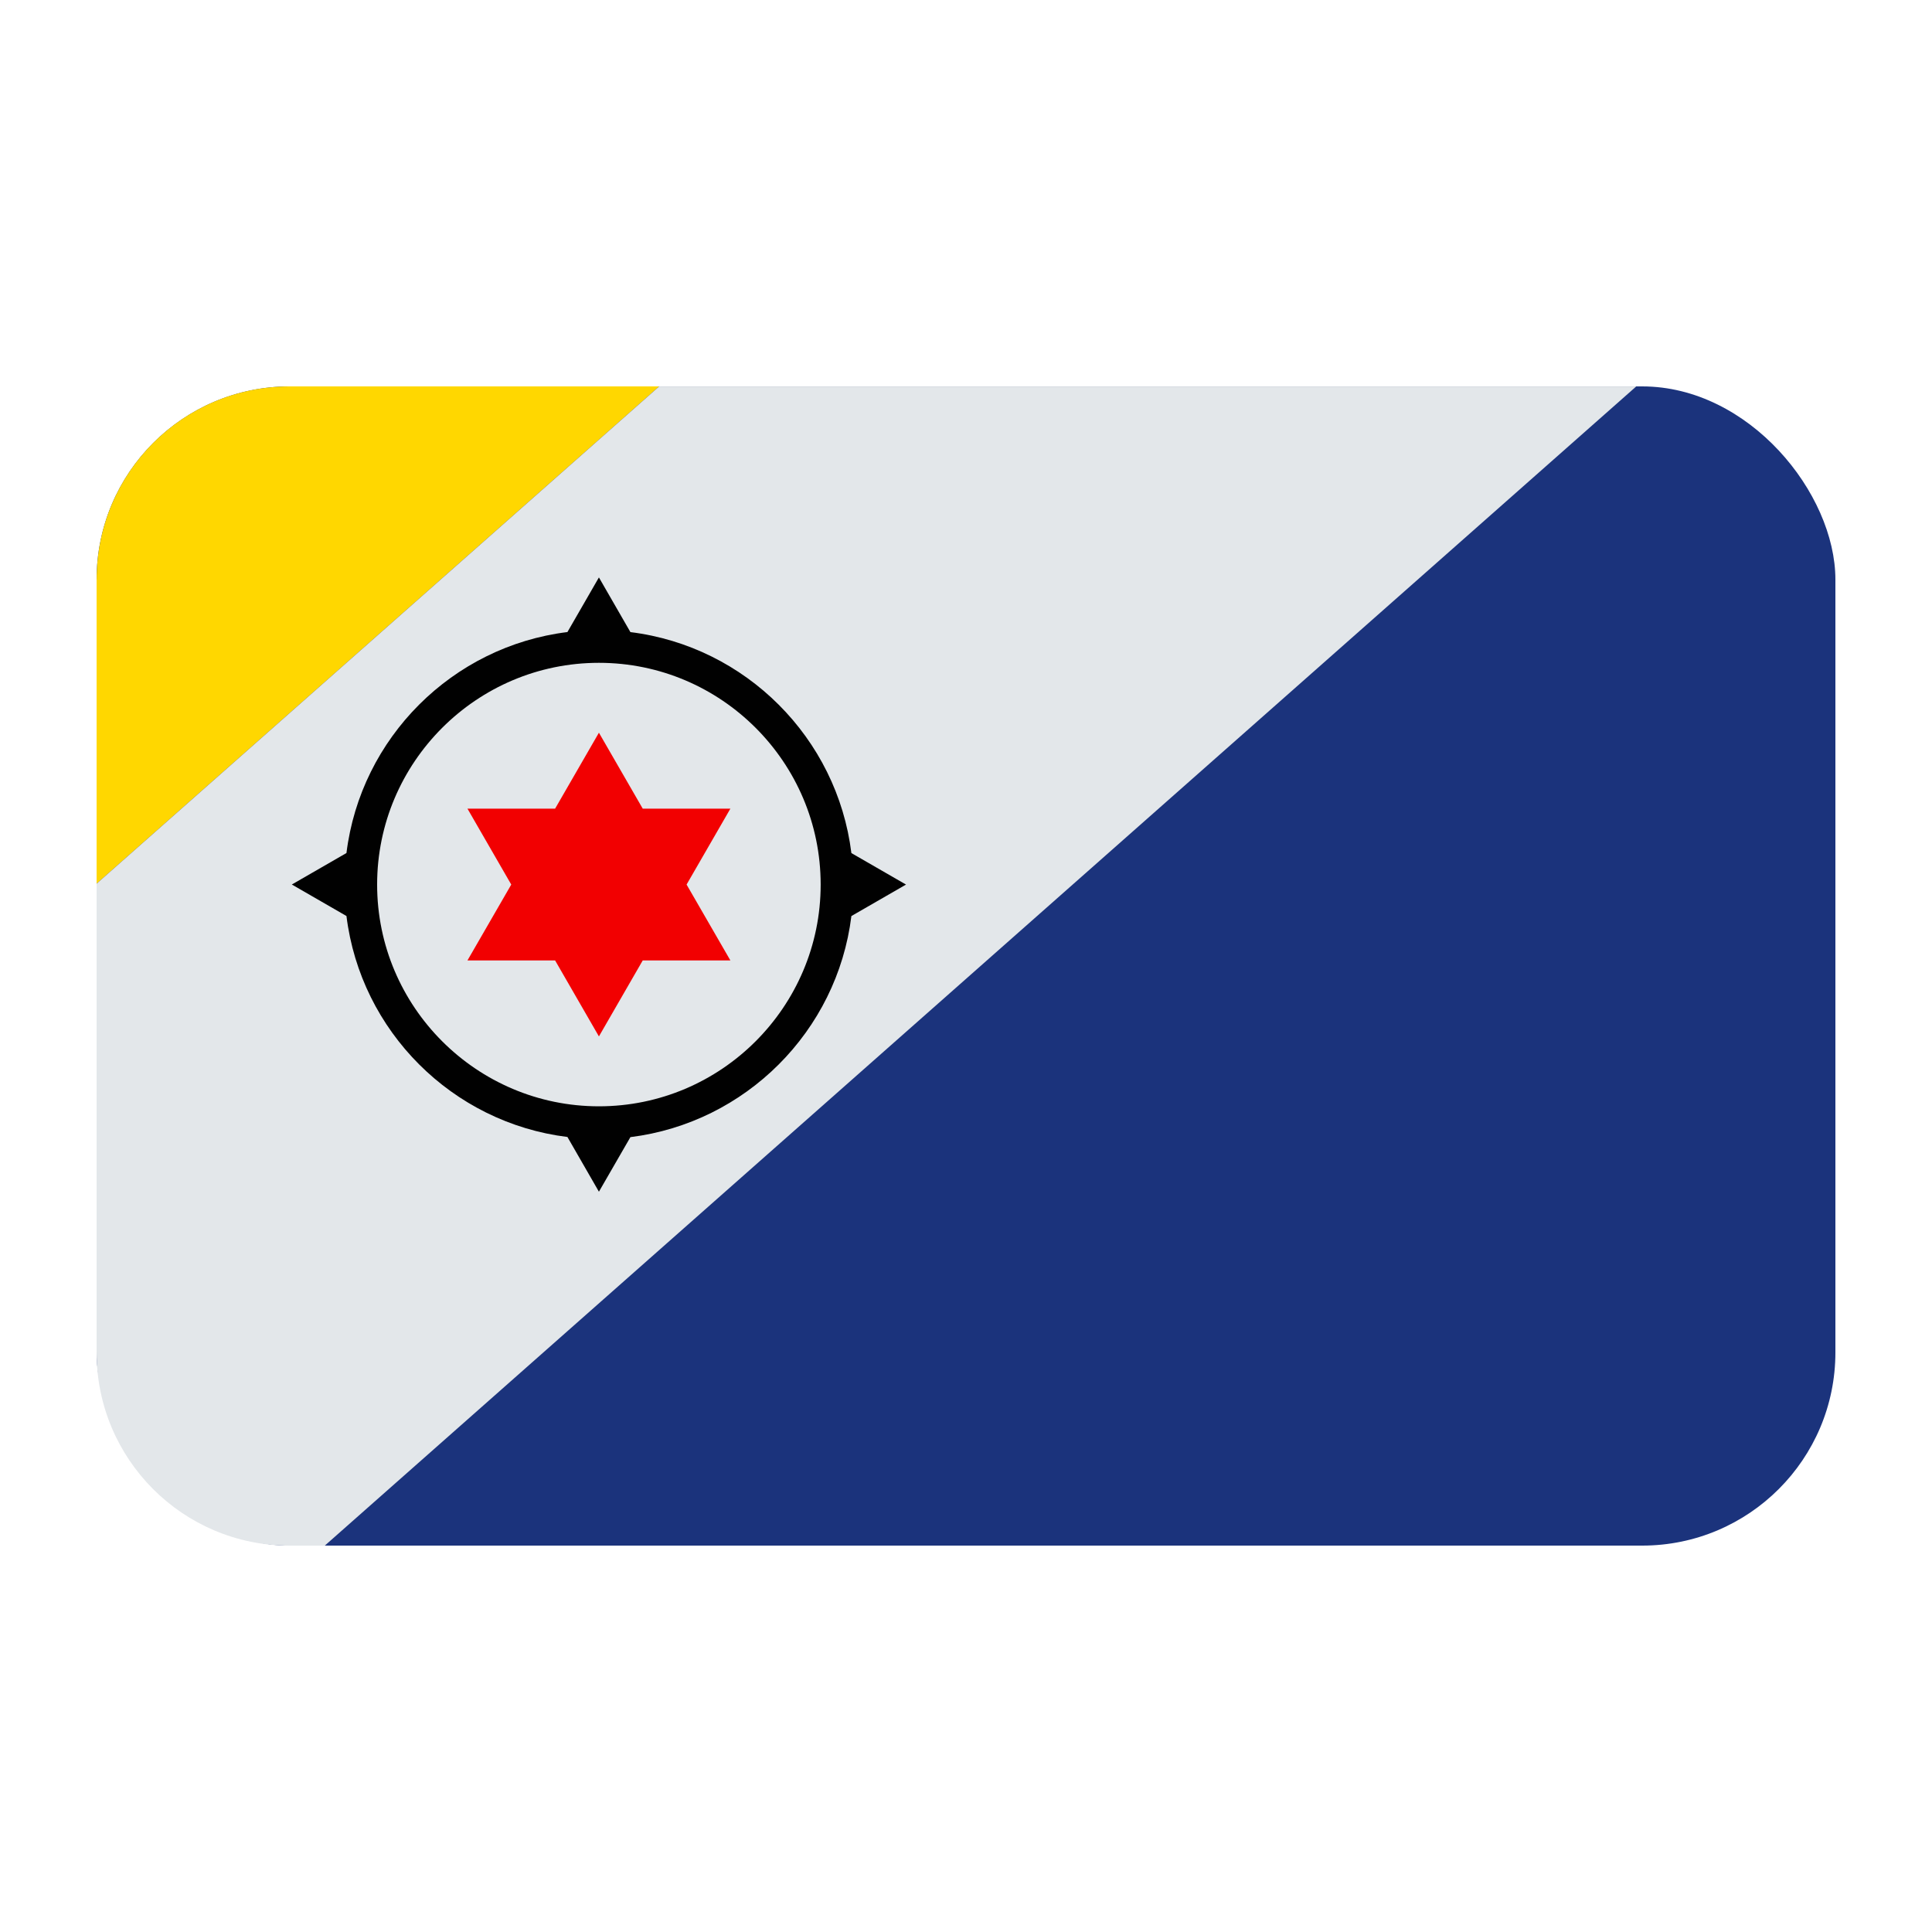
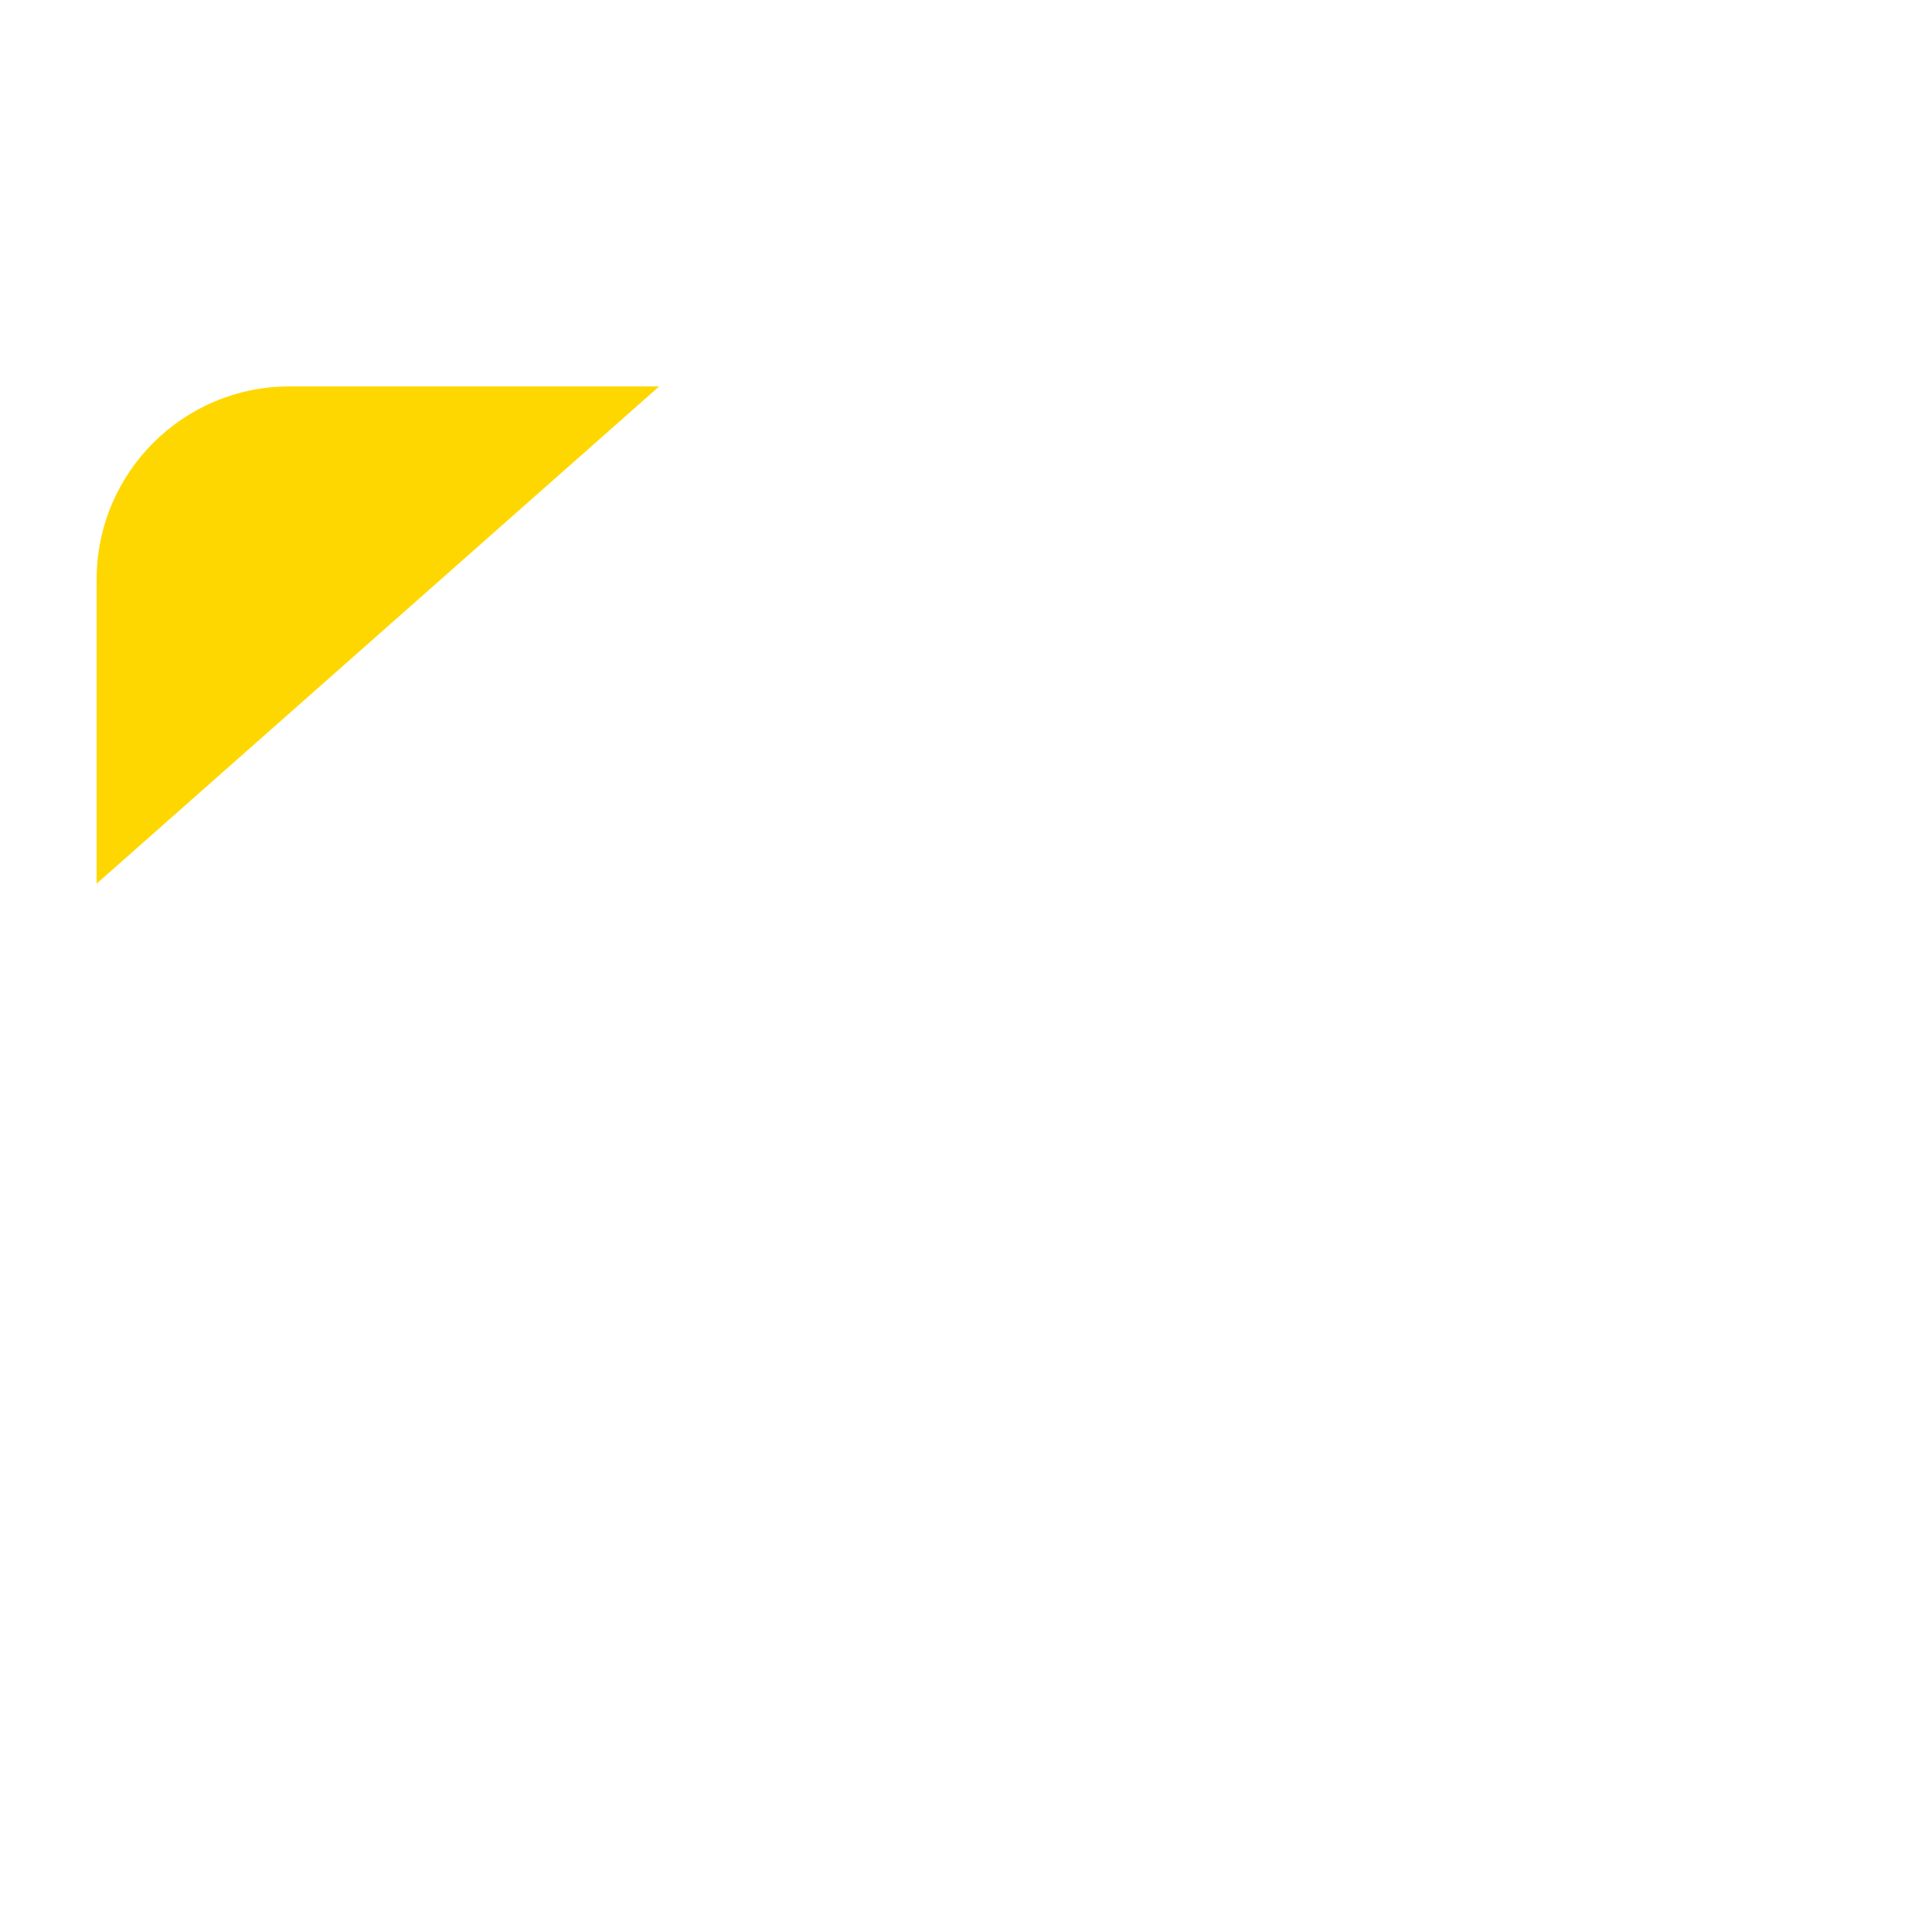
<svg xmlns="http://www.w3.org/2000/svg" id="Layer_1" viewBox="0 0 40 40">
-   <rect x="2" y="8" width="36" height="24" rx="4" ry="4" fill="#1b337c" />
  <path d="m2,11.996v6.3l11.648-10.296h-7.652c-2.207,0-3.995,1.789-3.995,3.996Z" fill="gold" />
-   <path d="m13.648,8L2,18.296v9.709c0,2.207,1.789,3.996,3.995,3.996h.729l27.152-24H13.648Z" fill="#e3e7ea" />
  <g>
-     <path d="m17.627,18.966l1.131-.652-1.131-.652c-.295-2.385-2.19-4.279-4.575-4.575l-.652-1.132-.652,1.131c-2.385.295-4.28,2.19-4.575,4.575l-1.131.652,1.131.652c.295,2.385,2.19,4.28,4.575,4.575l.652,1.133.652-1.13c2.385-.297,4.28-2.192,4.575-4.576Zm-5.227,3.939c-2.531,0-4.592-2.06-4.592-4.591s2.06-4.591,4.592-4.591,4.591,2.06,4.591,4.591-2.06,4.591-4.591,4.591Z" fill="#010101" />
-     <path d="m14.215,18.314l.907-1.572h-1.815l-.907-1.572-.907,1.572h-1.815l.907,1.572-.907,1.571h1.815l.907,1.573.907-1.573h1.815l-.907-1.571Z" fill="#f20001" />
-   </g>
+     </g>
</svg>